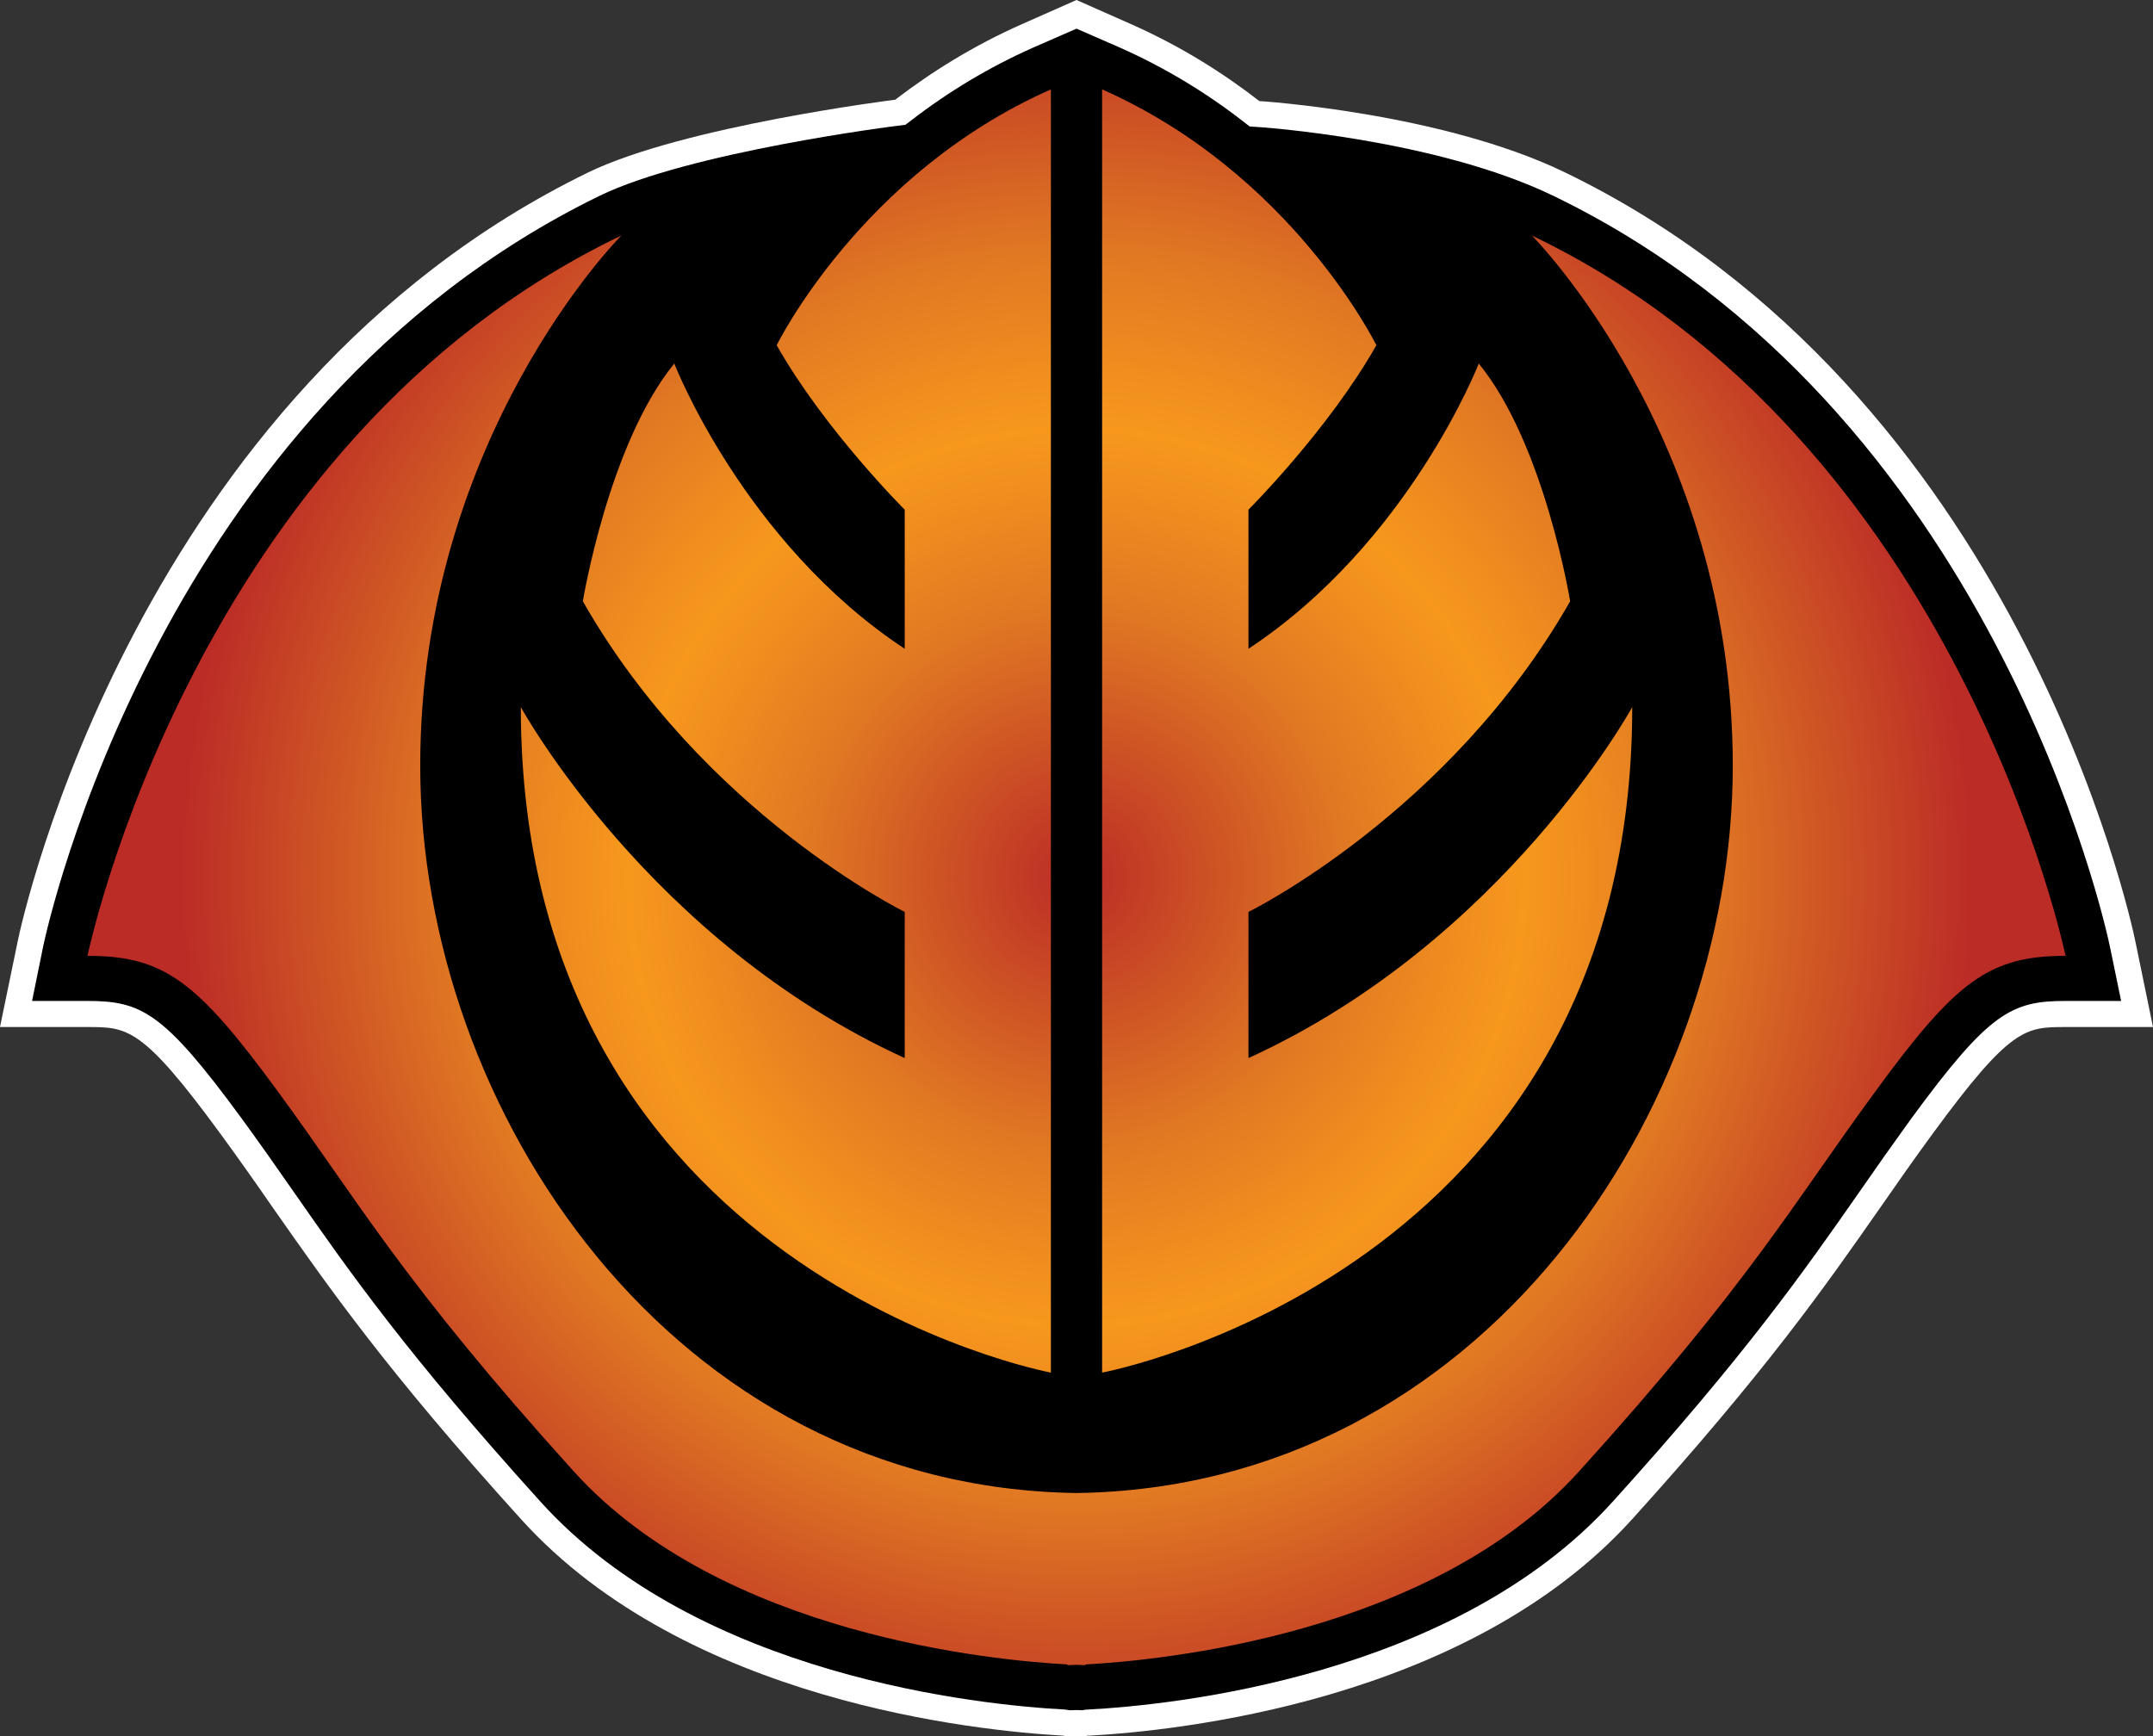
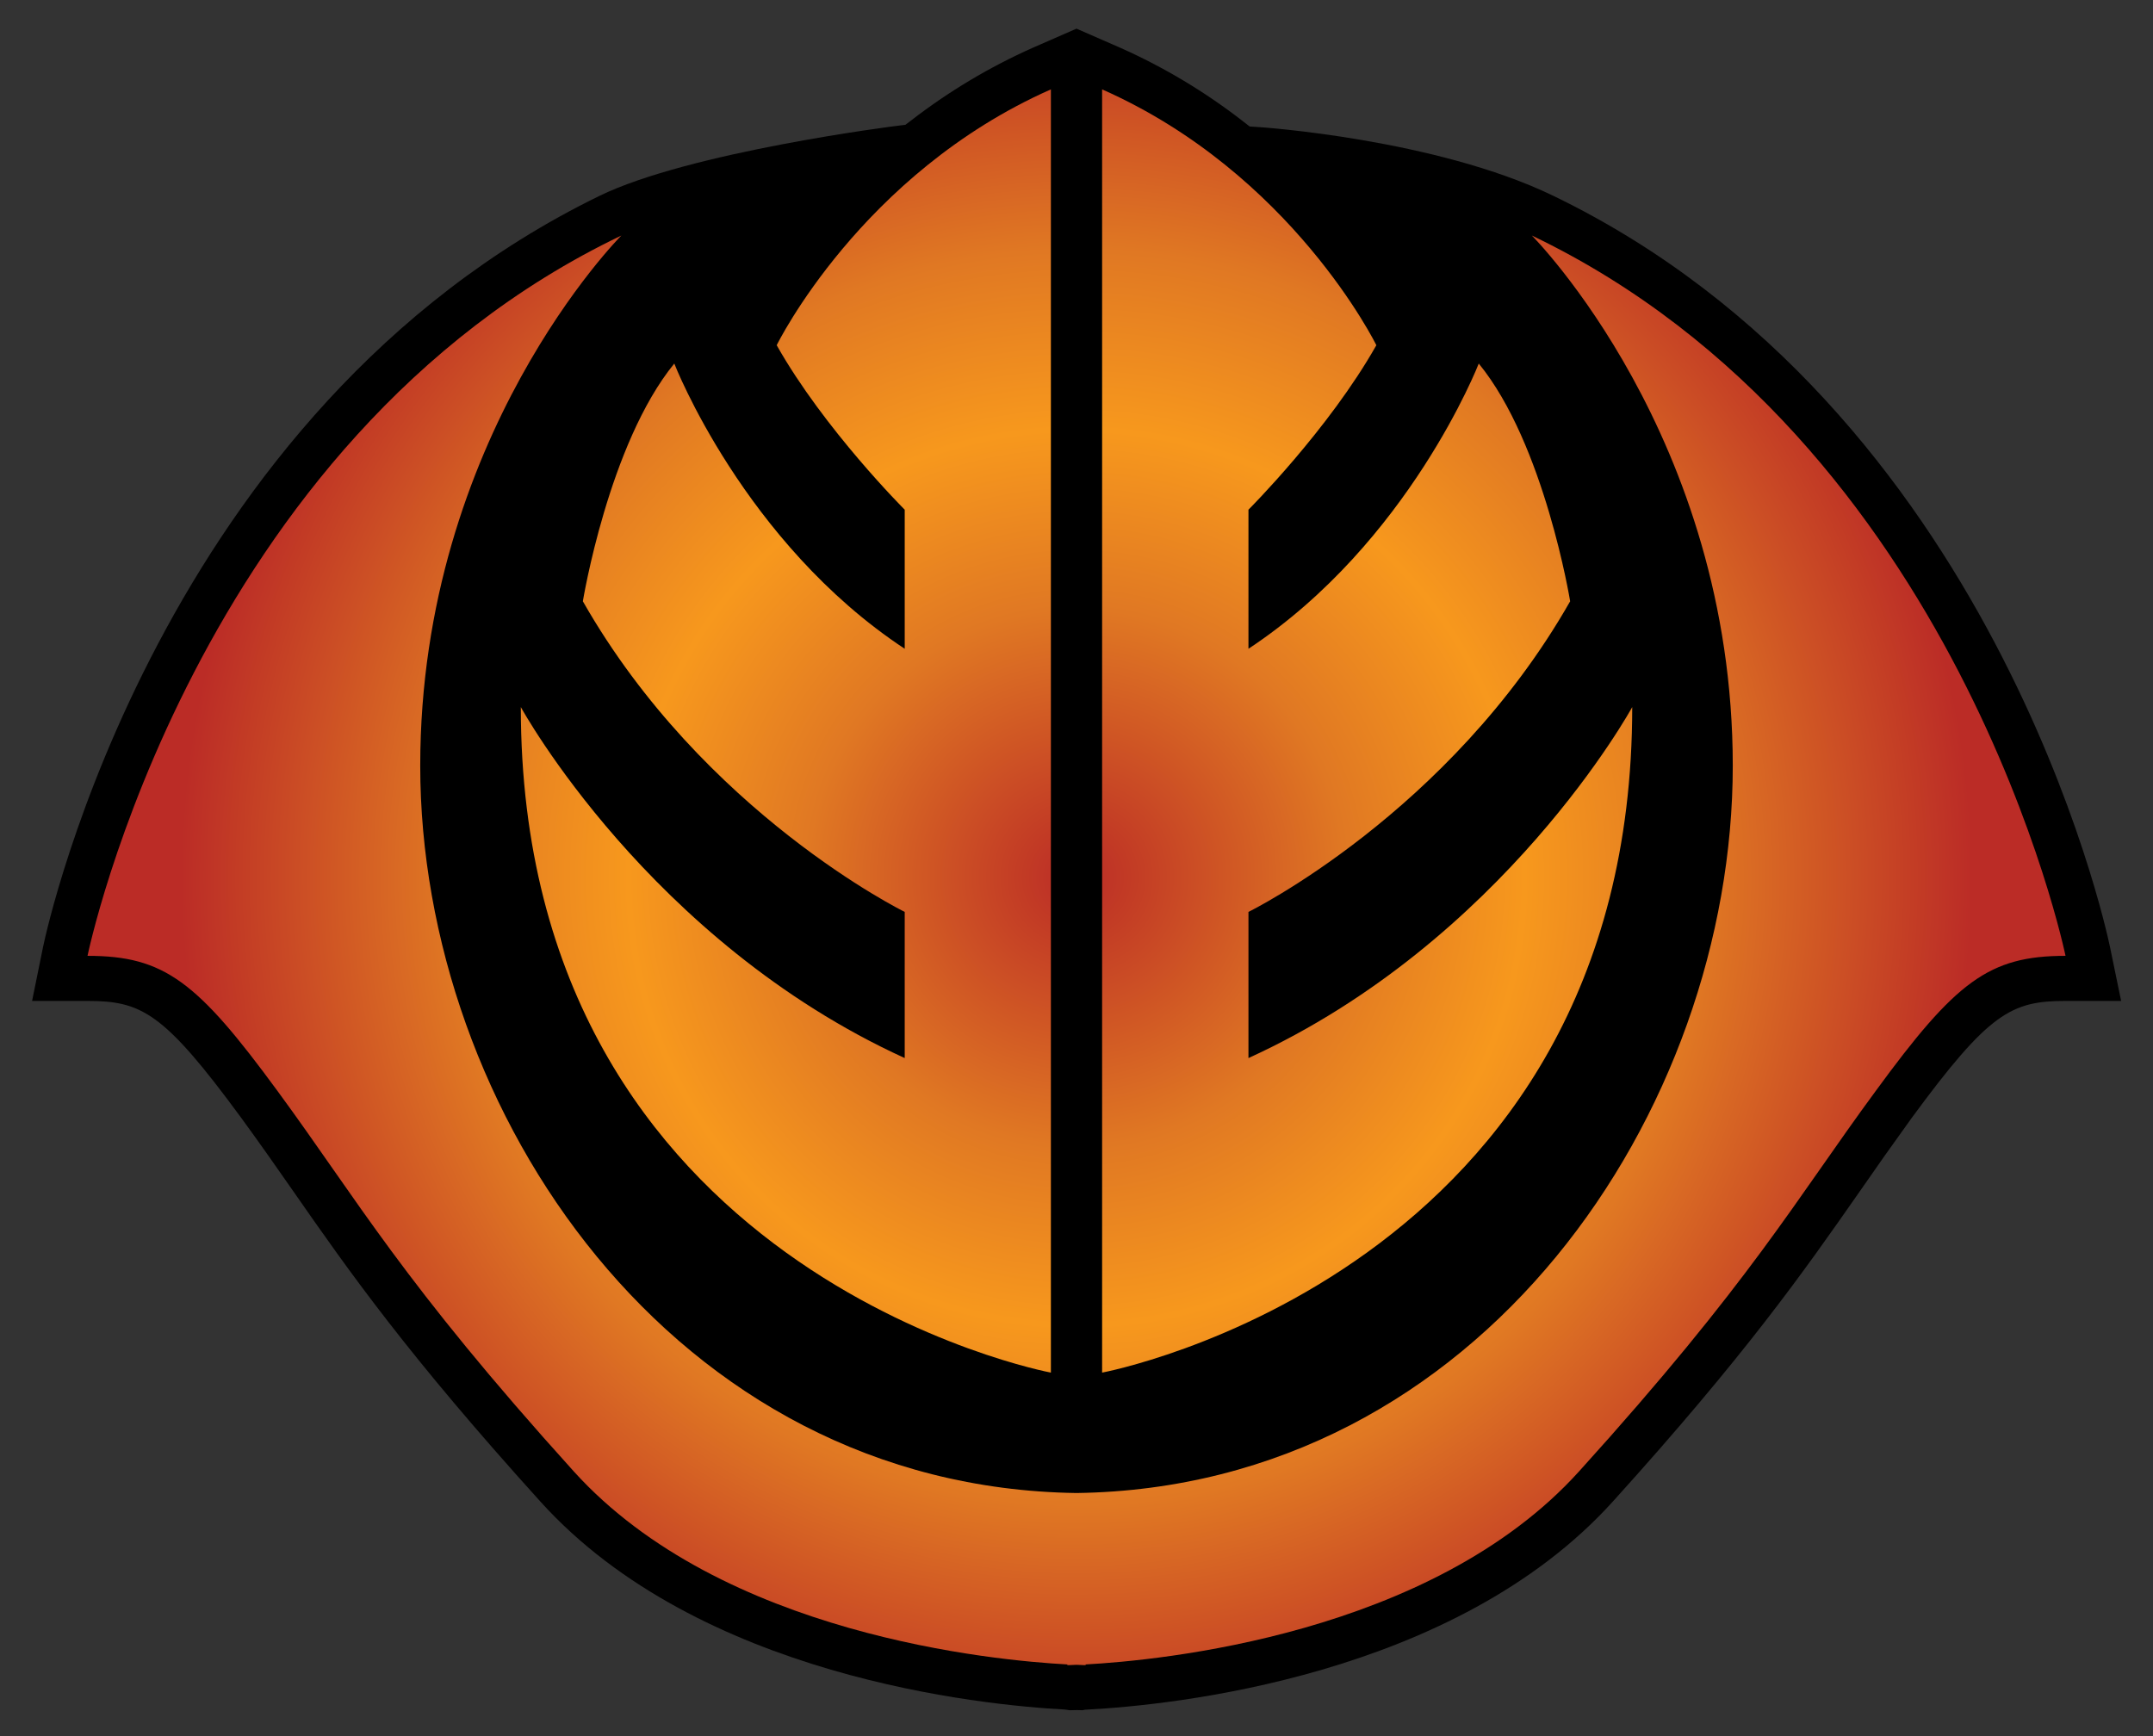
<svg xmlns="http://www.w3.org/2000/svg" xmlns:ns2="http://www.inkscape.org/namespaces/inkscape" xmlns:xlink="http://www.w3.org/1999/xlink" version="1.1" width="600" height="483.929" id="svg4736">
  <rect width="100%" height="100%" fill="#333333" stroke="none" />
  <defs id="defs4738">
    <radialGradient cx="0" cy="0" r="1" fx="0" fy="0" id="radialGradient398" gradientUnits="userSpaceOnUse" gradientTransform="matrix(20.597,0,0,-20.597,233.739,371.885)" spreadMethod="pad">
      <stop id="stop400" style="stop-color:#bb2c26;stop-opacity:1" offset="0" />
      <stop id="stop402" style="stop-color:#e07823;stop-opacity:1" offset="0.3" />
      <stop id="stop404" style="stop-color:#f7981d;stop-opacity:1" offset="0.5" />
      <stop id="stop406" style="stop-color:#e07823;stop-opacity:1" offset="0.7" />
      <stop id="stop408" style="stop-color:#bb2c26;stop-opacity:1" offset="1" />
    </radialGradient>
    <radialGradient cx="0" cy="0" r="1" fx="0" fy="0" id="radialGradient2997" xlink:href="#radialGradient398" gradientUnits="userSpaceOnUse" gradientTransform="matrix(20.597,0,0,-20.597,233.739,371.885)" spreadMethod="pad" />
    <radialGradient cx="0" cy="0" r="1" fx="0" fy="0" id="radialGradient3000" xlink:href="#radialGradient398" gradientUnits="userSpaceOnUse" gradientTransform="matrix(249.189,0,0,249.189,300.01,244.49)" spreadMethod="pad" />
  </defs>
-   <path d="M 163.798,48.115 C 38.049,109.453 6.194,256.144 4.924,262.387 L 0,286.245 l 24.39,0 c 11.106,0 15.268,0 36.96,29.641 5.19,7.09 9.824,13.659 14.651,20.652 15.691,22.394 31.843,45.598 69.178,86.853 46.034,50.946 127.37,59.027 151.228,60.358 l 0.617,0.181 0.569,0 c 0,0 0.847,0 2.408,-0.048 1.561,0.048 2.42,0.048 2.42,0.048 l 0.605,-0.181 0.568,0 c 23.87,-1.331 105.194,-9.412 151.276,-60.358 37.287,-41.255 53.498,-64.459 69.141,-86.853 4.863,-6.993 9.449,-13.562 14.651,-20.652 21.692,-29.641 25.854,-29.641 36.96,-29.641 l 24.378,0 -4.912,-23.858 C 593.806,256.144 562.096,108.933 435.972,47.97 401.468,31.334 350.945,28.165 350.945,28.165 340.735,20.228 328.83,12.764 315.171,6.715 L 300,0 284.829,6.715 c -13.465,5.952 -25.237,13.32 -35.351,21.075 0,0 -59.112,7.368 -85.68,20.325" ns2:connector-curvature="0" id="path392" style="fill:#ffffff;fill-opacity:1;fill-rule:nonzero;stroke:none" />
  <path d="m 298.113,476.659 -1.319,-0.194 C 273.638,475.243 194.709,467.392 150.575,418.478 113.566,377.55 97.451,354.588 81.954,332.327 77.078,325.334 72.456,318.716 67.206,311.53 45.659,282.18 39.464,278.973 24.39,278.973 l -15.449,0 3.073,-15.123 C 13.284,257.802 44.57,114.365 166.968,54.636 192.108,42.344 249.768,35.073 250.385,35.024 l 1.936,-0.242 1.609,-1.222 c 10.586,-8.178 21.97,-14.941 33.839,-20.228 l 12.231,-5.347 12.243,5.347 c 12.098,5.384 23.628,12.28 34.262,20.555 l 1.754,1.367 2.214,0.145 c 0.521,0 49.579,3.303 82.329,19.139 122.543,59.173 153.926,203.214 155.196,209.312 l 3.121,15.123 -15.498,0 c -15.087,0 -21.269,3.206 -42.828,32.556 -5.19,7.186 -9.872,13.804 -14.736,20.845 -15.51,22.212 -31.576,45.175 -68.573,86.103 -44.195,48.913 -123.112,56.765 -146.268,57.987 l -0.798,0.048 -0.763,0.145 -1.415,-0.048 -2.129,0.048 z" ns2:connector-curvature="0" id="path394" style="fill:#000000;fill-opacity:1;fill-rule:nonzero;stroke:none" />
  <path d="m 307.138,382.559 c 0,0 147.732,-27.499 147.732,-185.49 l 0,0 c 0,0 -35.629,65.27 -106.949,97.826 l 0,0 0,-40.735 c 0,0 56.003,-27.499 89.648,-86.575 l 0,0 c 0,0 -7.126,-43.856 -25.467,-66.262 l 0,0 c 0,0 -19.381,49.905 -64.181,79.498 l 0,0 0,-38.763 c 0,0 22.406,-22.394 35.641,-45.84 l 0,0 c 0,0 -23.446,-47.873 -76.425,-71.307 l 0,0 0,357.648 z M 216.45,96.217 c 13.235,23.446 35.678,45.84 35.678,45.84 l 0,0 0,38.763 c -44.848,-29.592 -64.218,-79.498 -64.218,-79.498 l 0,0 c -18.293,22.406 -25.479,66.262 -25.479,66.262 l 0,0 c 33.645,59.076 89.696,86.575 89.696,86.575 l 0,0 0,40.735 C 180.82,262.338 145.143,197.068 145.143,197.068 l 0,0 c 0,157.991 147.72,185.49 147.72,185.49 l 0,0 0,-357.648 c -52.966,23.434 -76.413,71.307 -76.413,71.307 m 266.44,117.208 c 0,96.072 -70.218,201.133 -182.889,202.694 l 0,0 C 187.39,414.559 117.111,309.497 117.111,213.425 l 0,0 c 0,-91.681 56.051,-147.78 56.051,-147.78 l 0,0 C 53.922,122.737 24.39,266.403 24.39,266.403 l 0,0 c 21.414,0 30.572,7.138 52.978,37.71 l 0,0 c 22.406,30.524 34.637,52.978 82.51,105.956 l 0,0 c 41.303,45.695 117.341,52.736 137.569,53.825 l 0,0 0,0.194 c 0,0 0.907,0 2.553,-0.097 l 0,0 c 1.657,0.097 2.553,0.097 2.553,0.097 l 0,0 0,-0.194 c 20.228,-1.089 96.266,-8.13 137.521,-53.825 l 0,0 c 47.921,-52.978 60.165,-75.433 82.619,-105.956 l 0,0 c 22.345,-30.572 31.564,-37.71 52.93,-37.71 l 0,0 c 0,0 -29.544,-143.667 -148.724,-200.758 l 0,0 c 0,0 55.991,56.1 55.991,147.78" ns2:connector-curvature="0" id="path410" style="fill:url(#radialGradient3000);fill-opacity:1;fill-rule:nonzero;stroke:none" />
</svg>